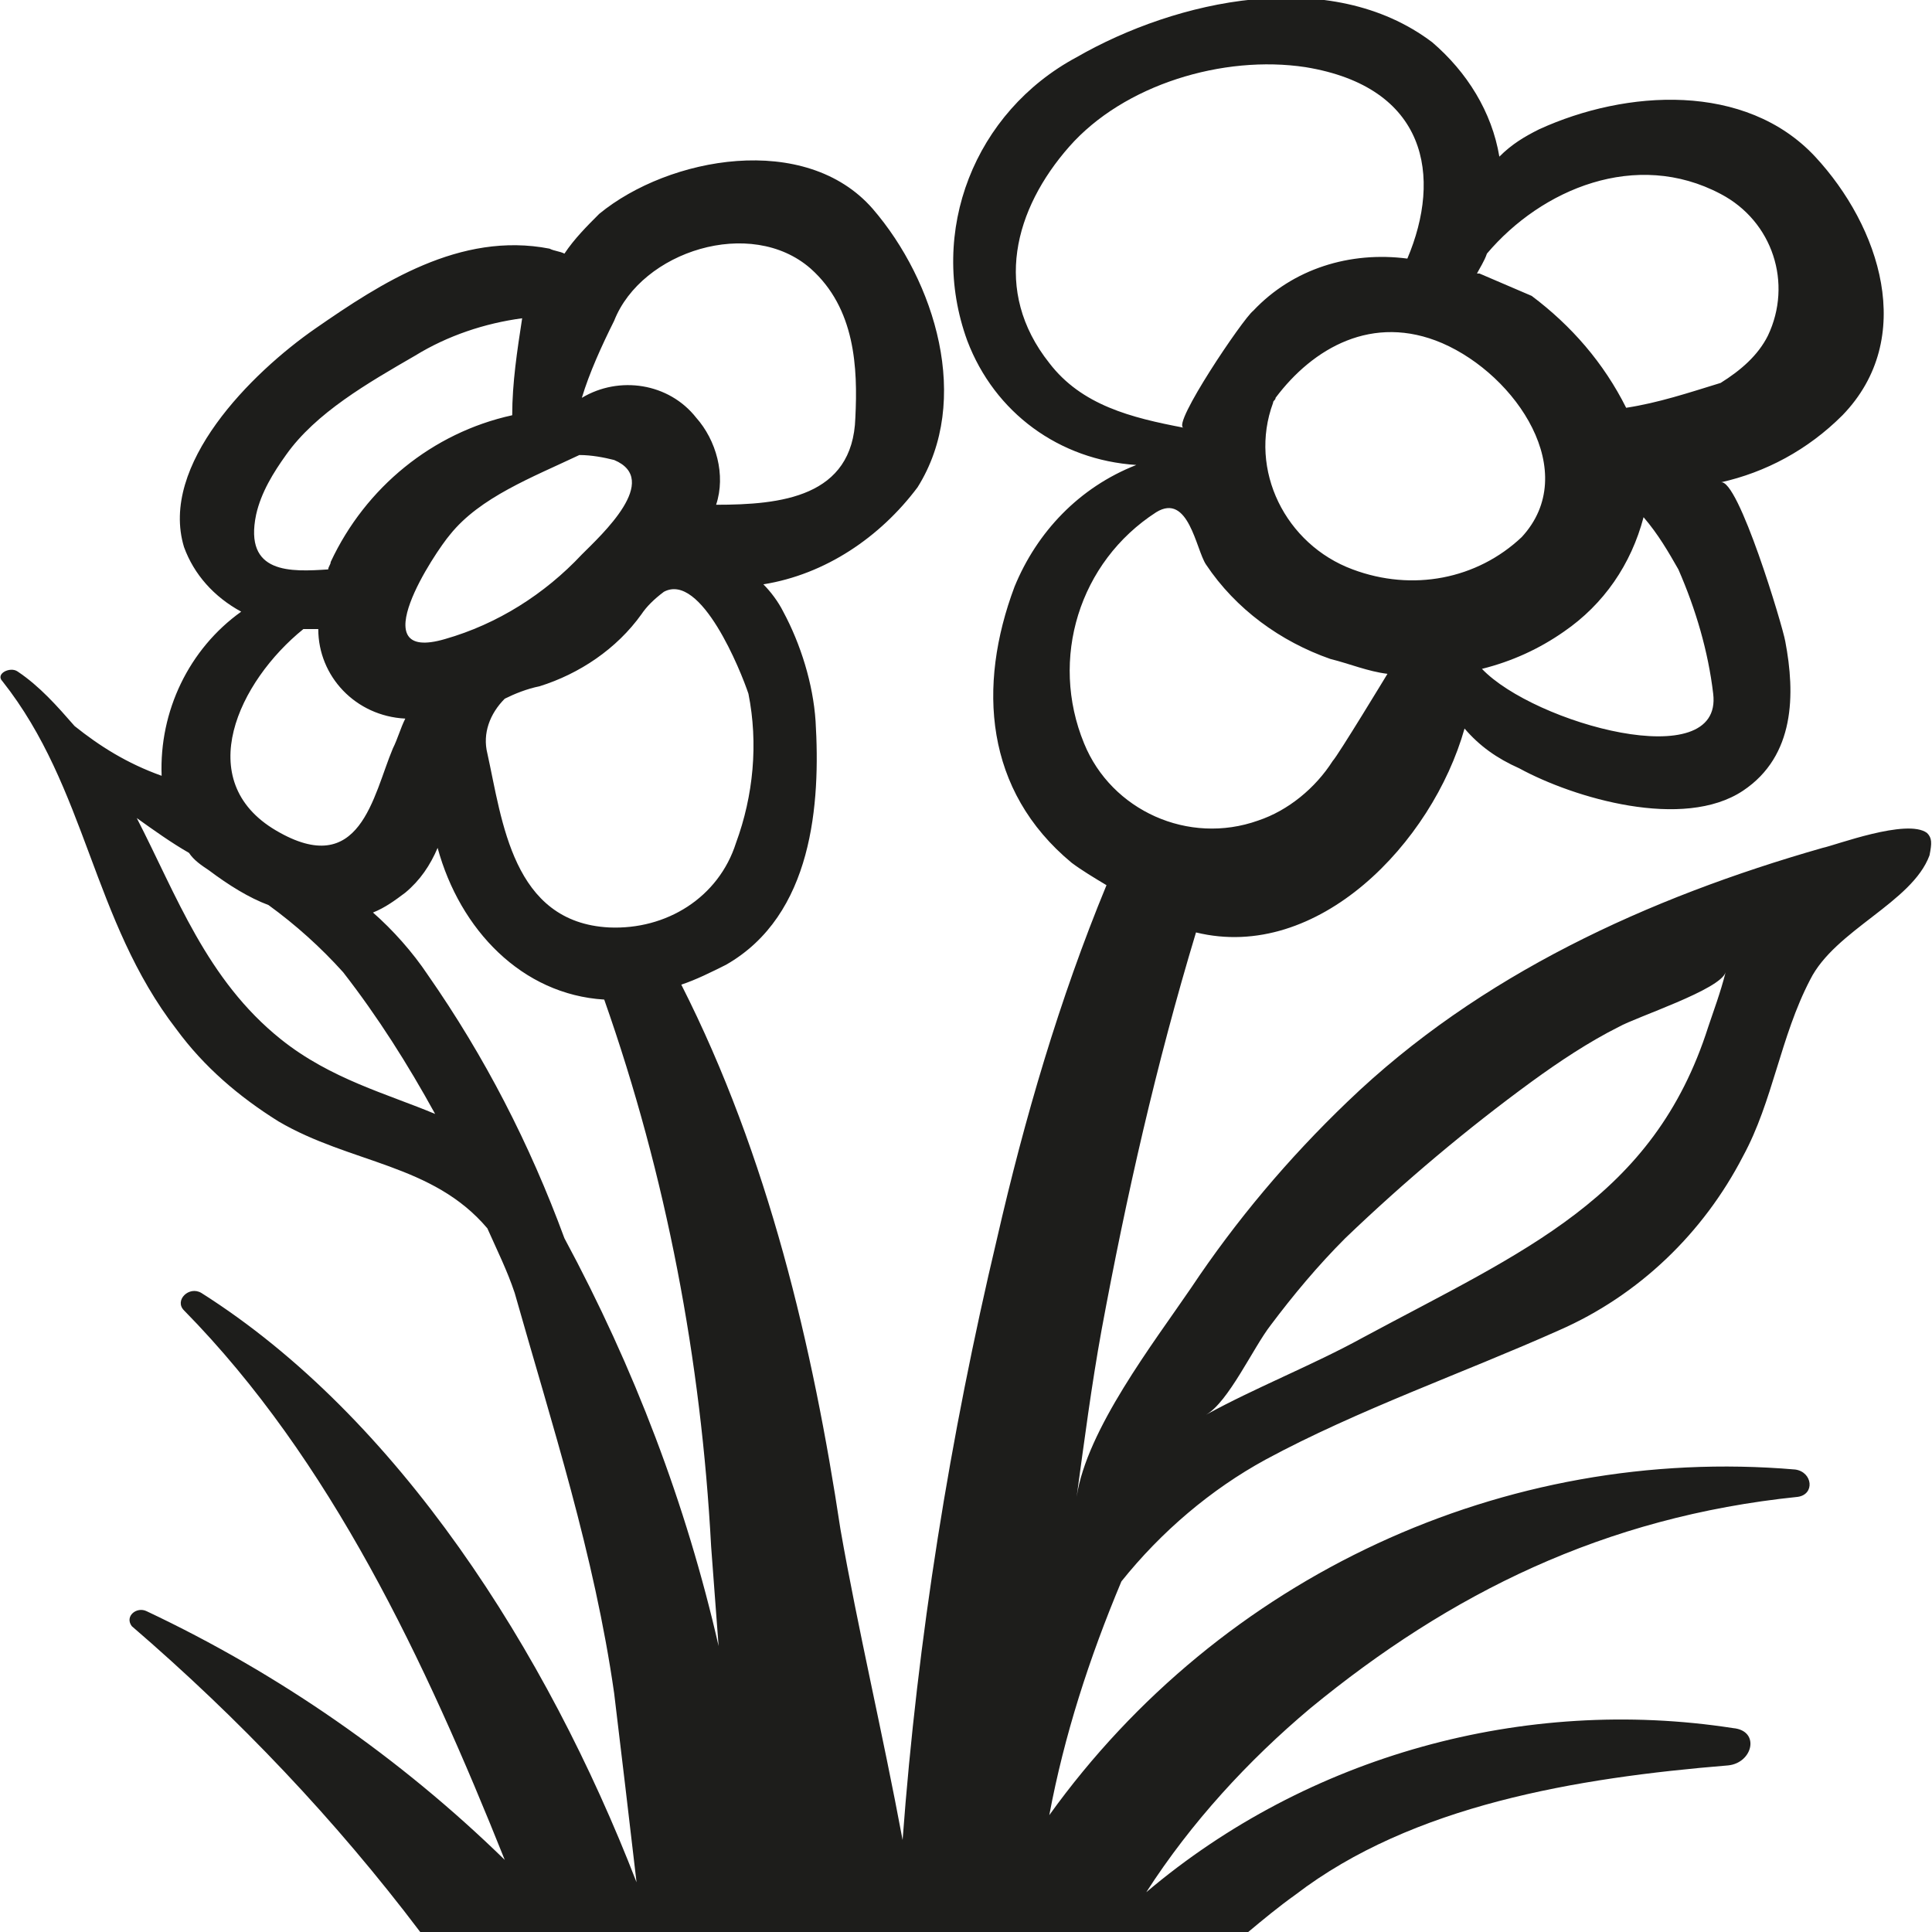
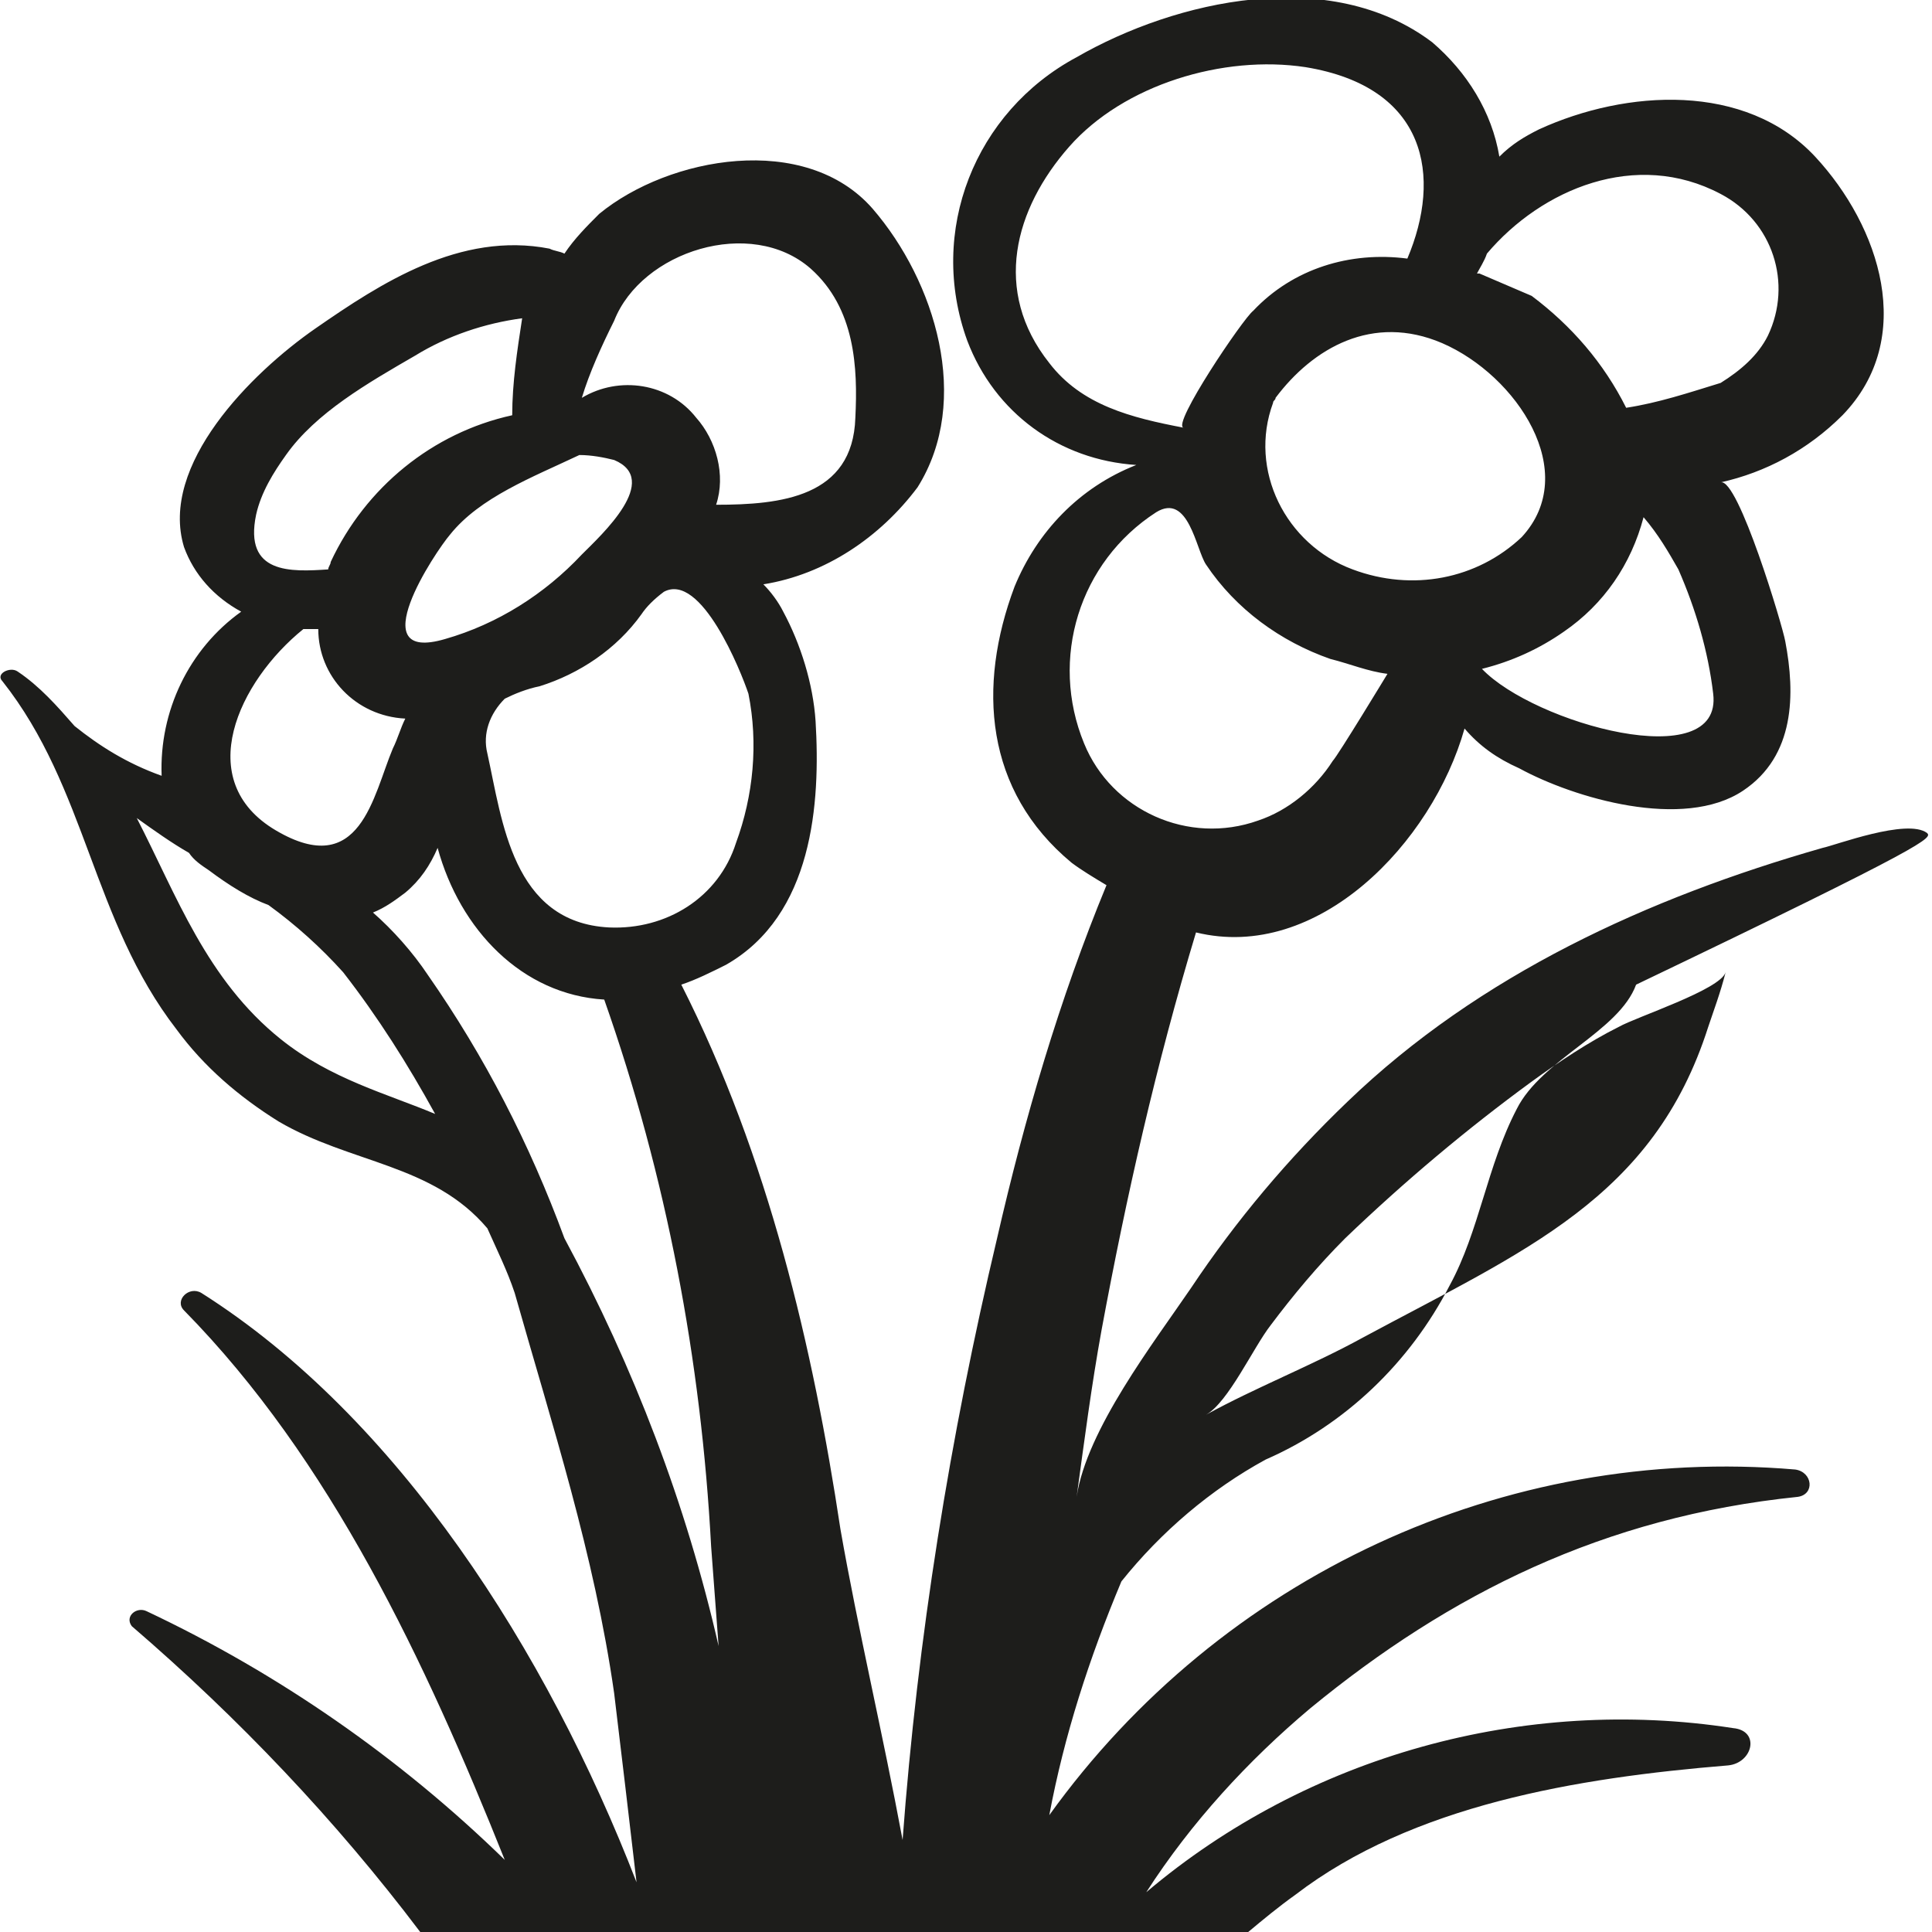
<svg xmlns="http://www.w3.org/2000/svg" version="1.1" id="Ebene_1" x="0px" y="0px" viewBox="0 0 77.7 77.7" style="enable-background:new 0 0 77.7 77.7;" xml:space="preserve">
  <style type="text/css">
	.st0{fill:#1D1D1B;}
</style>
-   <path class="st0" d="M77.5,33.5c-0.8-0.6-3.7,0.5-4.2,0.6c-7,2-13.8,5.1-19.1,10.2c-2.4,2.3-4.5,4.8-6.3,7.5  c-1.5,2.2-4.2,5.7-4.6,8.4c0.3-2.2,0.6-4.5,1-6.7c1-5.4,2.2-10.7,3.8-16c4.9,1.2,9.5-3.6,10.8-8.2c0.6,0.7,1.3,1.2,2.2,1.6  c2.2,1.2,6.6,2.5,9,0.9c2.1-1.4,2.1-3.9,1.7-6c-0.1-0.6-1.9-6.6-2.6-6.4c1.8-0.4,3.5-1.3,4.9-2.7c3-3.1,1.5-7.6-1.1-10.4  c-2.8-3-7.6-2.7-11.1-1.1c-0.6,0.3-1.1,0.6-1.6,1.1c-0.3-1.8-1.3-3.4-2.7-4.6c-4.1-3.1-10.3-1.7-14.3,0.6c-4.1,2.2-6,7-4.4,11.4  c1.1,2.9,3.7,4.8,6.8,5c-2.3,0.9-4,2.7-4.9,4.9c-1.5,4-1.2,8.2,2.3,11.1c0.4,0.3,0.9,0.6,1.4,0.9c-1.9,4.6-3.3,9.4-4.4,14.2  c-1.9,8-3.2,16.1-3.8,24.2c-0.8-4.3-1.8-8.5-2.5-12.5c-1.1-7.3-2.9-15-6.4-21.9c0.6-0.2,1.2-0.5,1.8-0.8c3.5-2,3.8-6.5,3.6-9.8  c-0.1-1.5-0.6-3.1-1.3-4.4c-0.2-0.4-0.5-0.8-0.8-1.1c2.5-0.4,4.7-1.9,6.2-3.9c2.2-3.5,0.7-8.3-1.8-11.2c-2.7-3.1-8.2-2.1-11,0.2  c-0.5,0.5-1,1-1.4,1.6c-0.2-0.1-0.4-0.1-0.6-0.2c-3.6-0.7-6.8,1.4-9.4,3.2s-6.3,5.5-5.3,8.8c0.4,1.1,1.2,2,2.3,2.6  c-2.1,1.5-3.3,4-3.2,6.6C5.1,30.7,4,30,3,29.2c-0.7-0.8-1.4-1.6-2.3-2.2c-0.3-0.2-0.9,0.1-0.6,0.4c3.4,4.3,3.6,9.6,7,14  c1.1,1.5,2.5,2.7,4.1,3.7c2.9,1.7,6.2,1.7,8.4,4.3c0.4,0.9,0.8,1.7,1.1,2.6c1.5,5.3,3.2,10.5,4,16.1c0.3,2.5,0.6,5,0.9,7.6  C22,66.4,16,57,8.1,52c-0.5-0.3-1.1,0.3-0.7,0.7c5.9,6,9.7,14.1,12.9,22.1c-4.2-4.1-9.1-7.5-14.4-10c-0.4-0.2-0.9,0.2-0.6,0.6  c4.3,3.7,8.2,7.8,11.6,12.3h33.3c0.6-0.5,1.2-1,1.9-1.5c4.7-3.6,11.3-4.7,17.4-5.2c1-0.1,1.3-1.4,0.2-1.5  c-8.4-1.3-17.1,1.1-23.6,6.6c1.8-2.8,4.1-5.3,6.6-7.4c5.6-4.6,11.8-7.7,19.6-8.5c0.7-0.1,0.6-1-0.1-1.1c-11.7-1-23.1,4.3-30,13.9  c0.6-3.2,1.6-6.3,2.9-9.4c1.6-2,3.6-3.7,5.8-4.9c3.7-2,8-3.5,11.8-5.2c3.2-1.4,5.8-3.9,7.4-7c1.2-2.2,1.5-4.8,2.7-7.1  c1-2,4.1-3.1,4.8-5C77.7,33.9,77.7,33.7,77.5,33.5z M59.6,26.9c1.2-0.3,2.3-0.8,3.3-1.5c1.6-1.1,2.7-2.7,3.2-4.6  c0.6,0.7,1,1.4,1.4,2.1c0.7,1.6,1.2,3.3,1.4,5C69.3,31.2,61.7,29.1,59.6,26.9z M59.8,10.2c2.2-2.6,6-4.2,9.4-2.4  c2.1,1.1,2.9,3.6,1.9,5.7c-0.4,0.8-1.1,1.4-1.9,1.9c-1.3,0.4-2.5,0.8-3.8,1c-0.9-1.8-2.2-3.3-3.8-4.5c-0.7-0.3-1.4-0.6-2.1-0.9h-0.1  C59.5,10.8,59.7,10.5,59.8,10.2z M58,13.8c3,1.3,5.6,5.2,3.2,7.8c-1.8,1.7-4.4,2.2-6.8,1.3c-2.7-1-4.2-4-3.2-6.7  c0-0.1,0.1-0.1,0.1-0.2C52.8,14,55.2,12.6,58,13.8z M42.2,14.6c-2.3-2.9-1.4-6.2,0.8-8.7s6.2-3.7,9.5-3.2c4.9,0.8,5.5,4.4,4.1,7.7  c-2.3-0.3-4.6,0.4-6.2,2.1c-0.4,0.3-3.3,4.6-2.8,4.7C45.5,16.8,43.5,16.3,42.2,14.6L42.2,14.6z M43.6,29.9c-1.4-3.4-0.2-7.3,2.9-9.3  c1.3-0.8,1.6,1.5,2,2.1c1.2,1.8,3,3.1,5,3.8c0.8,0.2,1.5,0.5,2.3,0.6c0,0-2,3.3-2.2,3.5c-0.7,1.1-1.8,2-3,2.4  C47.8,34,44.7,32.6,43.6,29.9L43.6,29.9z M29.6,33.9c-0.7,2.2-2.8,3.5-5.1,3.4c-3.9-0.2-4.3-4.3-4.9-7c-0.2-0.8,0.1-1.6,0.7-2.2  c0.4-0.2,0.9-0.4,1.4-0.5c1.6-0.5,3.1-1.5,4.1-2.9c0.2-0.3,0.5-0.6,0.9-0.9c1.5-0.8,3.1,3.2,3.4,4.1C30.5,29.9,30.3,32,29.6,33.9  L29.6,33.9z M24.7,12.9c1.1-2.8,5.5-4.2,7.9-2.1c1.8,1.6,1.9,4,1.8,6c-0.1,3.2-3,3.5-5.6,3.5c0.4-1.2,0-2.6-0.8-3.5  c-1.1-1.4-3.1-1.7-4.6-0.8C23.7,15,24.2,13.9,24.7,12.9L24.7,12.9z M23.3,18.3c0.5,0,1,0.1,1.4,0.2c1.9,0.8-0.5,3-1.3,3.8  c-1.5,1.6-3.4,2.8-5.5,3.4c-3.4,1-0.4-3.5,0.2-4.2C19.3,20,21.4,19.2,23.3,18.3L23.3,18.3z M10.3,20.7c0.2-0.9,0.7-1.7,1.2-2.4  c1.2-1.7,3.3-2.9,5.2-4c1.3-0.8,2.8-1.3,4.3-1.5c-0.2,1.3-0.4,2.6-0.4,3.9c-3.2,0.7-5.9,2.9-7.3,5.9c0,0.1-0.1,0.2-0.1,0.3  C11.7,23,9.8,23.1,10.3,20.7L10.3,20.7z M12.2,25.3c0.2,0,0.4,0,0.6,0c0,1.9,1.5,3.5,3.5,3.6c-0.2,0.4-0.3,0.8-0.5,1.2  c-0.8,1.9-1.3,5.3-4.7,3.3S9.6,27.4,12.2,25.3L12.2,25.3z M11.3,41.8c-3-2.4-4.2-5.8-5.8-8.9c0.7,0.5,1.4,1,2.1,1.4  c0.2,0.3,0.5,0.5,0.8,0.7c0.8,0.6,1.6,1.1,2.4,1.4c1.1,0.8,2.1,1.7,3,2.7c1.4,1.8,2.6,3.7,3.7,5.7C15.6,44,13.3,43.4,11.3,41.8z   M22.7,49.8c-1.4-3.8-3.2-7.3-5.5-10.6c-0.6-0.9-1.4-1.8-2.2-2.5c0.5-0.2,0.9-0.5,1.3-0.8c0.6-0.5,1-1.1,1.3-1.8  c0.9,3.3,3.4,5.9,6.7,6.1c2.5,7.1,3.9,14.5,4.3,22c0.1,1.3,0.2,2.7,0.3,4C27.6,60.5,25.5,55,22.7,49.8L22.7,49.8z M68.7,41.3  c-2.2,6.9-7.4,9-13.9,12.5c-2,1.1-4.3,2-6.3,3.1c0.9-0.5,1.9-2.7,2.6-3.6c0.9-1.2,1.9-2.4,3-3.5c2.4-2.3,4.9-4.4,7.5-6.3  c1.1-0.8,2.3-1.6,3.5-2.2c0.7-0.4,4.1-1.5,4.3-2.2C69.2,39.9,68.9,40.7,68.7,41.3L68.7,41.3z" />
+   <path class="st0" d="M77.5,33.5c-0.8-0.6-3.7,0.5-4.2,0.6c-7,2-13.8,5.1-19.1,10.2c-2.4,2.3-4.5,4.8-6.3,7.5  c-1.5,2.2-4.2,5.7-4.6,8.4c0.3-2.2,0.6-4.5,1-6.7c1-5.4,2.2-10.7,3.8-16c4.9,1.2,9.5-3.6,10.8-8.2c0.6,0.7,1.3,1.2,2.2,1.6  c2.2,1.2,6.6,2.5,9,0.9c2.1-1.4,2.1-3.9,1.7-6c-0.1-0.6-1.9-6.6-2.6-6.4c1.8-0.4,3.5-1.3,4.9-2.7c3-3.1,1.5-7.6-1.1-10.4  c-2.8-3-7.6-2.7-11.1-1.1c-0.6,0.3-1.1,0.6-1.6,1.1c-0.3-1.8-1.3-3.4-2.7-4.6c-4.1-3.1-10.3-1.7-14.3,0.6c-4.1,2.2-6,7-4.4,11.4  c1.1,2.9,3.7,4.8,6.8,5c-2.3,0.9-4,2.7-4.9,4.9c-1.5,4-1.2,8.2,2.3,11.1c0.4,0.3,0.9,0.6,1.4,0.9c-1.9,4.6-3.3,9.4-4.4,14.2  c-1.9,8-3.2,16.1-3.8,24.2c-0.8-4.3-1.8-8.5-2.5-12.5c-1.1-7.3-2.9-15-6.4-21.9c0.6-0.2,1.2-0.5,1.8-0.8c3.5-2,3.8-6.5,3.6-9.8  c-0.1-1.5-0.6-3.1-1.3-4.4c-0.2-0.4-0.5-0.8-0.8-1.1c2.5-0.4,4.7-1.9,6.2-3.9c2.2-3.5,0.7-8.3-1.8-11.2c-2.7-3.1-8.2-2.1-11,0.2  c-0.5,0.5-1,1-1.4,1.6c-0.2-0.1-0.4-0.1-0.6-0.2c-3.6-0.7-6.8,1.4-9.4,3.2s-6.3,5.5-5.3,8.8c0.4,1.1,1.2,2,2.3,2.6  c-2.1,1.5-3.3,4-3.2,6.6C5.1,30.7,4,30,3,29.2c-0.7-0.8-1.4-1.6-2.3-2.2c-0.3-0.2-0.9,0.1-0.6,0.4c3.4,4.3,3.6,9.6,7,14  c1.1,1.5,2.5,2.7,4.1,3.7c2.9,1.7,6.2,1.7,8.4,4.3c0.4,0.9,0.8,1.7,1.1,2.6c1.5,5.3,3.2,10.5,4,16.1c0.3,2.5,0.6,5,0.9,7.6  C22,66.4,16,57,8.1,52c-0.5-0.3-1.1,0.3-0.7,0.7c5.9,6,9.7,14.1,12.9,22.1c-4.2-4.1-9.1-7.5-14.4-10c-0.4-0.2-0.9,0.2-0.6,0.6  c4.3,3.7,8.2,7.8,11.6,12.3h33.3c0.6-0.5,1.2-1,1.9-1.5c4.7-3.6,11.3-4.7,17.4-5.2c1-0.1,1.3-1.4,0.2-1.5  c-8.4-1.3-17.1,1.1-23.6,6.6c1.8-2.8,4.1-5.3,6.6-7.4c5.6-4.6,11.8-7.7,19.6-8.5c0.7-0.1,0.6-1-0.1-1.1c-11.7-1-23.1,4.3-30,13.9  c0.6-3.2,1.6-6.3,2.9-9.4c1.6-2,3.6-3.7,5.8-4.9c3.2-1.4,5.8-3.9,7.4-7c1.2-2.2,1.5-4.8,2.7-7.1  c1-2,4.1-3.1,4.8-5C77.7,33.9,77.7,33.7,77.5,33.5z M59.6,26.9c1.2-0.3,2.3-0.8,3.3-1.5c1.6-1.1,2.7-2.7,3.2-4.6  c0.6,0.7,1,1.4,1.4,2.1c0.7,1.6,1.2,3.3,1.4,5C69.3,31.2,61.7,29.1,59.6,26.9z M59.8,10.2c2.2-2.6,6-4.2,9.4-2.4  c2.1,1.1,2.9,3.6,1.9,5.7c-0.4,0.8-1.1,1.4-1.9,1.9c-1.3,0.4-2.5,0.8-3.8,1c-0.9-1.8-2.2-3.3-3.8-4.5c-0.7-0.3-1.4-0.6-2.1-0.9h-0.1  C59.5,10.8,59.7,10.5,59.8,10.2z M58,13.8c3,1.3,5.6,5.2,3.2,7.8c-1.8,1.7-4.4,2.2-6.8,1.3c-2.7-1-4.2-4-3.2-6.7  c0-0.1,0.1-0.1,0.1-0.2C52.8,14,55.2,12.6,58,13.8z M42.2,14.6c-2.3-2.9-1.4-6.2,0.8-8.7s6.2-3.7,9.5-3.2c4.9,0.8,5.5,4.4,4.1,7.7  c-2.3-0.3-4.6,0.4-6.2,2.1c-0.4,0.3-3.3,4.6-2.8,4.7C45.5,16.8,43.5,16.3,42.2,14.6L42.2,14.6z M43.6,29.9c-1.4-3.4-0.2-7.3,2.9-9.3  c1.3-0.8,1.6,1.5,2,2.1c1.2,1.8,3,3.1,5,3.8c0.8,0.2,1.5,0.5,2.3,0.6c0,0-2,3.3-2.2,3.5c-0.7,1.1-1.8,2-3,2.4  C47.8,34,44.7,32.6,43.6,29.9L43.6,29.9z M29.6,33.9c-0.7,2.2-2.8,3.5-5.1,3.4c-3.9-0.2-4.3-4.3-4.9-7c-0.2-0.8,0.1-1.6,0.7-2.2  c0.4-0.2,0.9-0.4,1.4-0.5c1.6-0.5,3.1-1.5,4.1-2.9c0.2-0.3,0.5-0.6,0.9-0.9c1.5-0.8,3.1,3.2,3.4,4.1C30.5,29.9,30.3,32,29.6,33.9  L29.6,33.9z M24.7,12.9c1.1-2.8,5.5-4.2,7.9-2.1c1.8,1.6,1.9,4,1.8,6c-0.1,3.2-3,3.5-5.6,3.5c0.4-1.2,0-2.6-0.8-3.5  c-1.1-1.4-3.1-1.7-4.6-0.8C23.7,15,24.2,13.9,24.7,12.9L24.7,12.9z M23.3,18.3c0.5,0,1,0.1,1.4,0.2c1.9,0.8-0.5,3-1.3,3.8  c-1.5,1.6-3.4,2.8-5.5,3.4c-3.4,1-0.4-3.5,0.2-4.2C19.3,20,21.4,19.2,23.3,18.3L23.3,18.3z M10.3,20.7c0.2-0.9,0.7-1.7,1.2-2.4  c1.2-1.7,3.3-2.9,5.2-4c1.3-0.8,2.8-1.3,4.3-1.5c-0.2,1.3-0.4,2.6-0.4,3.9c-3.2,0.7-5.9,2.9-7.3,5.9c0,0.1-0.1,0.2-0.1,0.3  C11.7,23,9.8,23.1,10.3,20.7L10.3,20.7z M12.2,25.3c0.2,0,0.4,0,0.6,0c0,1.9,1.5,3.5,3.5,3.6c-0.2,0.4-0.3,0.8-0.5,1.2  c-0.8,1.9-1.3,5.3-4.7,3.3S9.6,27.4,12.2,25.3L12.2,25.3z M11.3,41.8c-3-2.4-4.2-5.8-5.8-8.9c0.7,0.5,1.4,1,2.1,1.4  c0.2,0.3,0.5,0.5,0.8,0.7c0.8,0.6,1.6,1.1,2.4,1.4c1.1,0.8,2.1,1.7,3,2.7c1.4,1.8,2.6,3.7,3.7,5.7C15.6,44,13.3,43.4,11.3,41.8z   M22.7,49.8c-1.4-3.8-3.2-7.3-5.5-10.6c-0.6-0.9-1.4-1.8-2.2-2.5c0.5-0.2,0.9-0.5,1.3-0.8c0.6-0.5,1-1.1,1.3-1.8  c0.9,3.3,3.4,5.9,6.7,6.1c2.5,7.1,3.9,14.5,4.3,22c0.1,1.3,0.2,2.7,0.3,4C27.6,60.5,25.5,55,22.7,49.8L22.7,49.8z M68.7,41.3  c-2.2,6.9-7.4,9-13.9,12.5c-2,1.1-4.3,2-6.3,3.1c0.9-0.5,1.9-2.7,2.6-3.6c0.9-1.2,1.9-2.4,3-3.5c2.4-2.3,4.9-4.4,7.5-6.3  c1.1-0.8,2.3-1.6,3.5-2.2c0.7-0.4,4.1-1.5,4.3-2.2C69.2,39.9,68.9,40.7,68.7,41.3L68.7,41.3z" />
</svg>